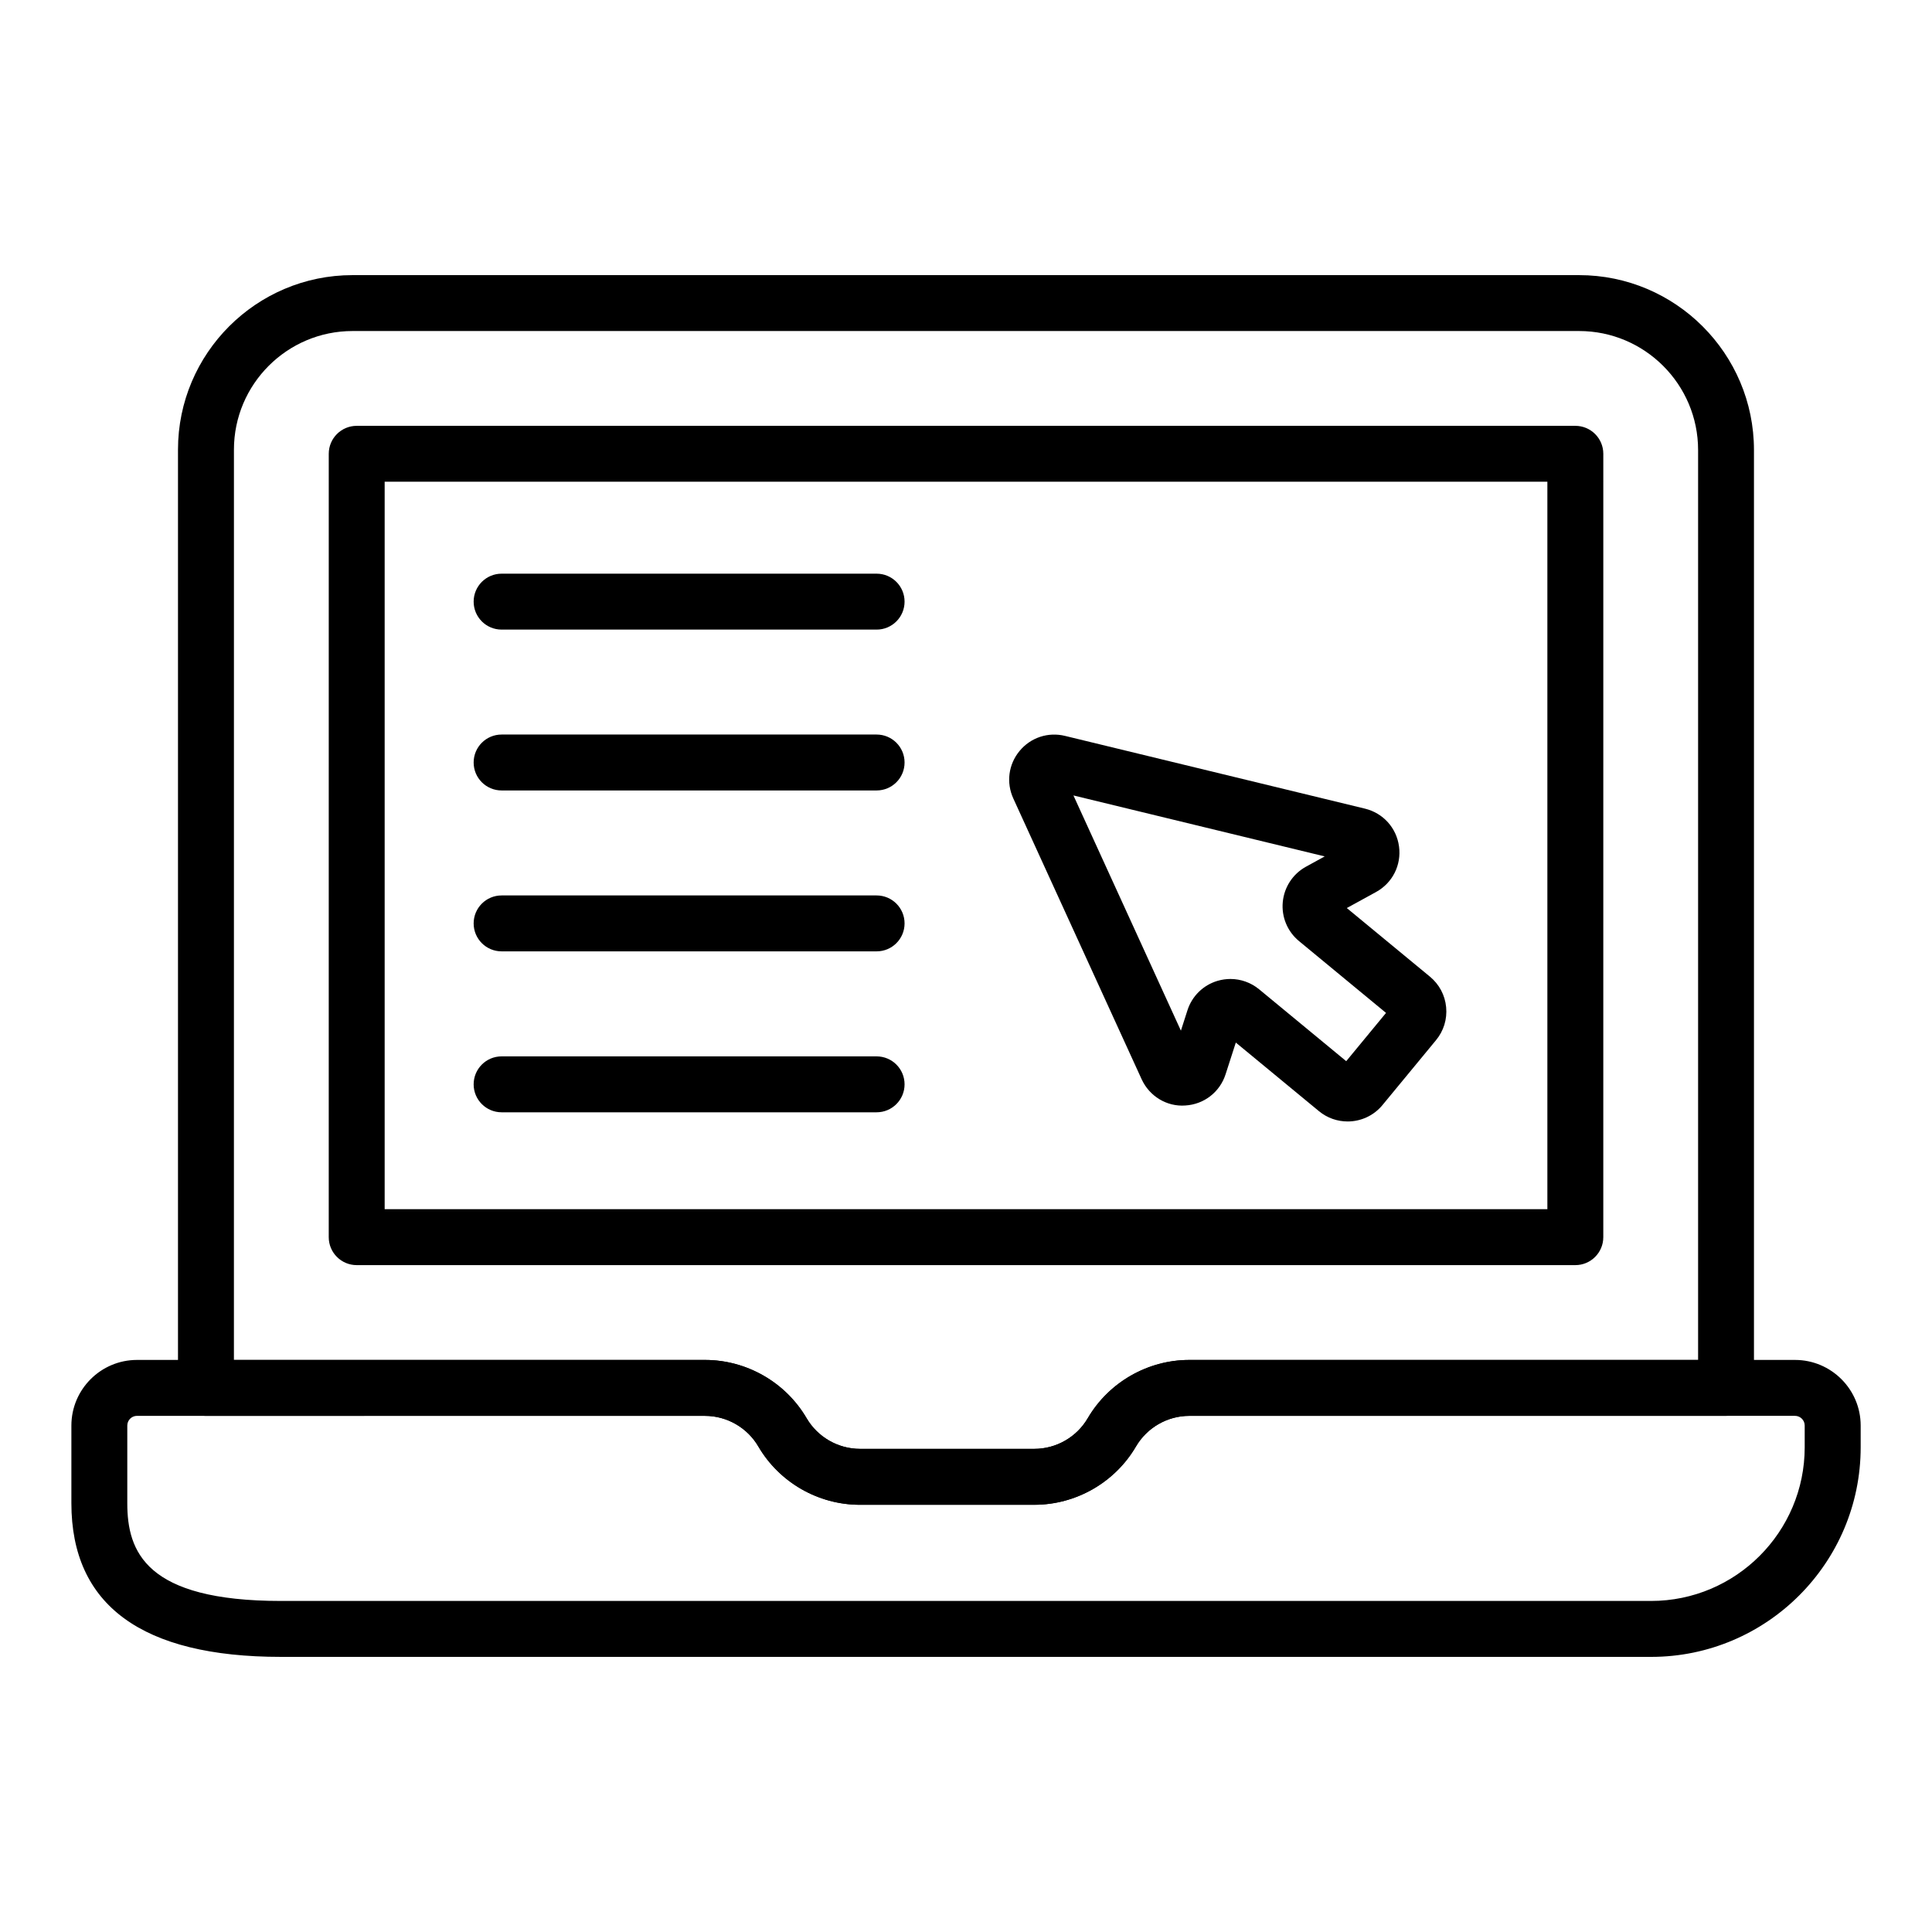
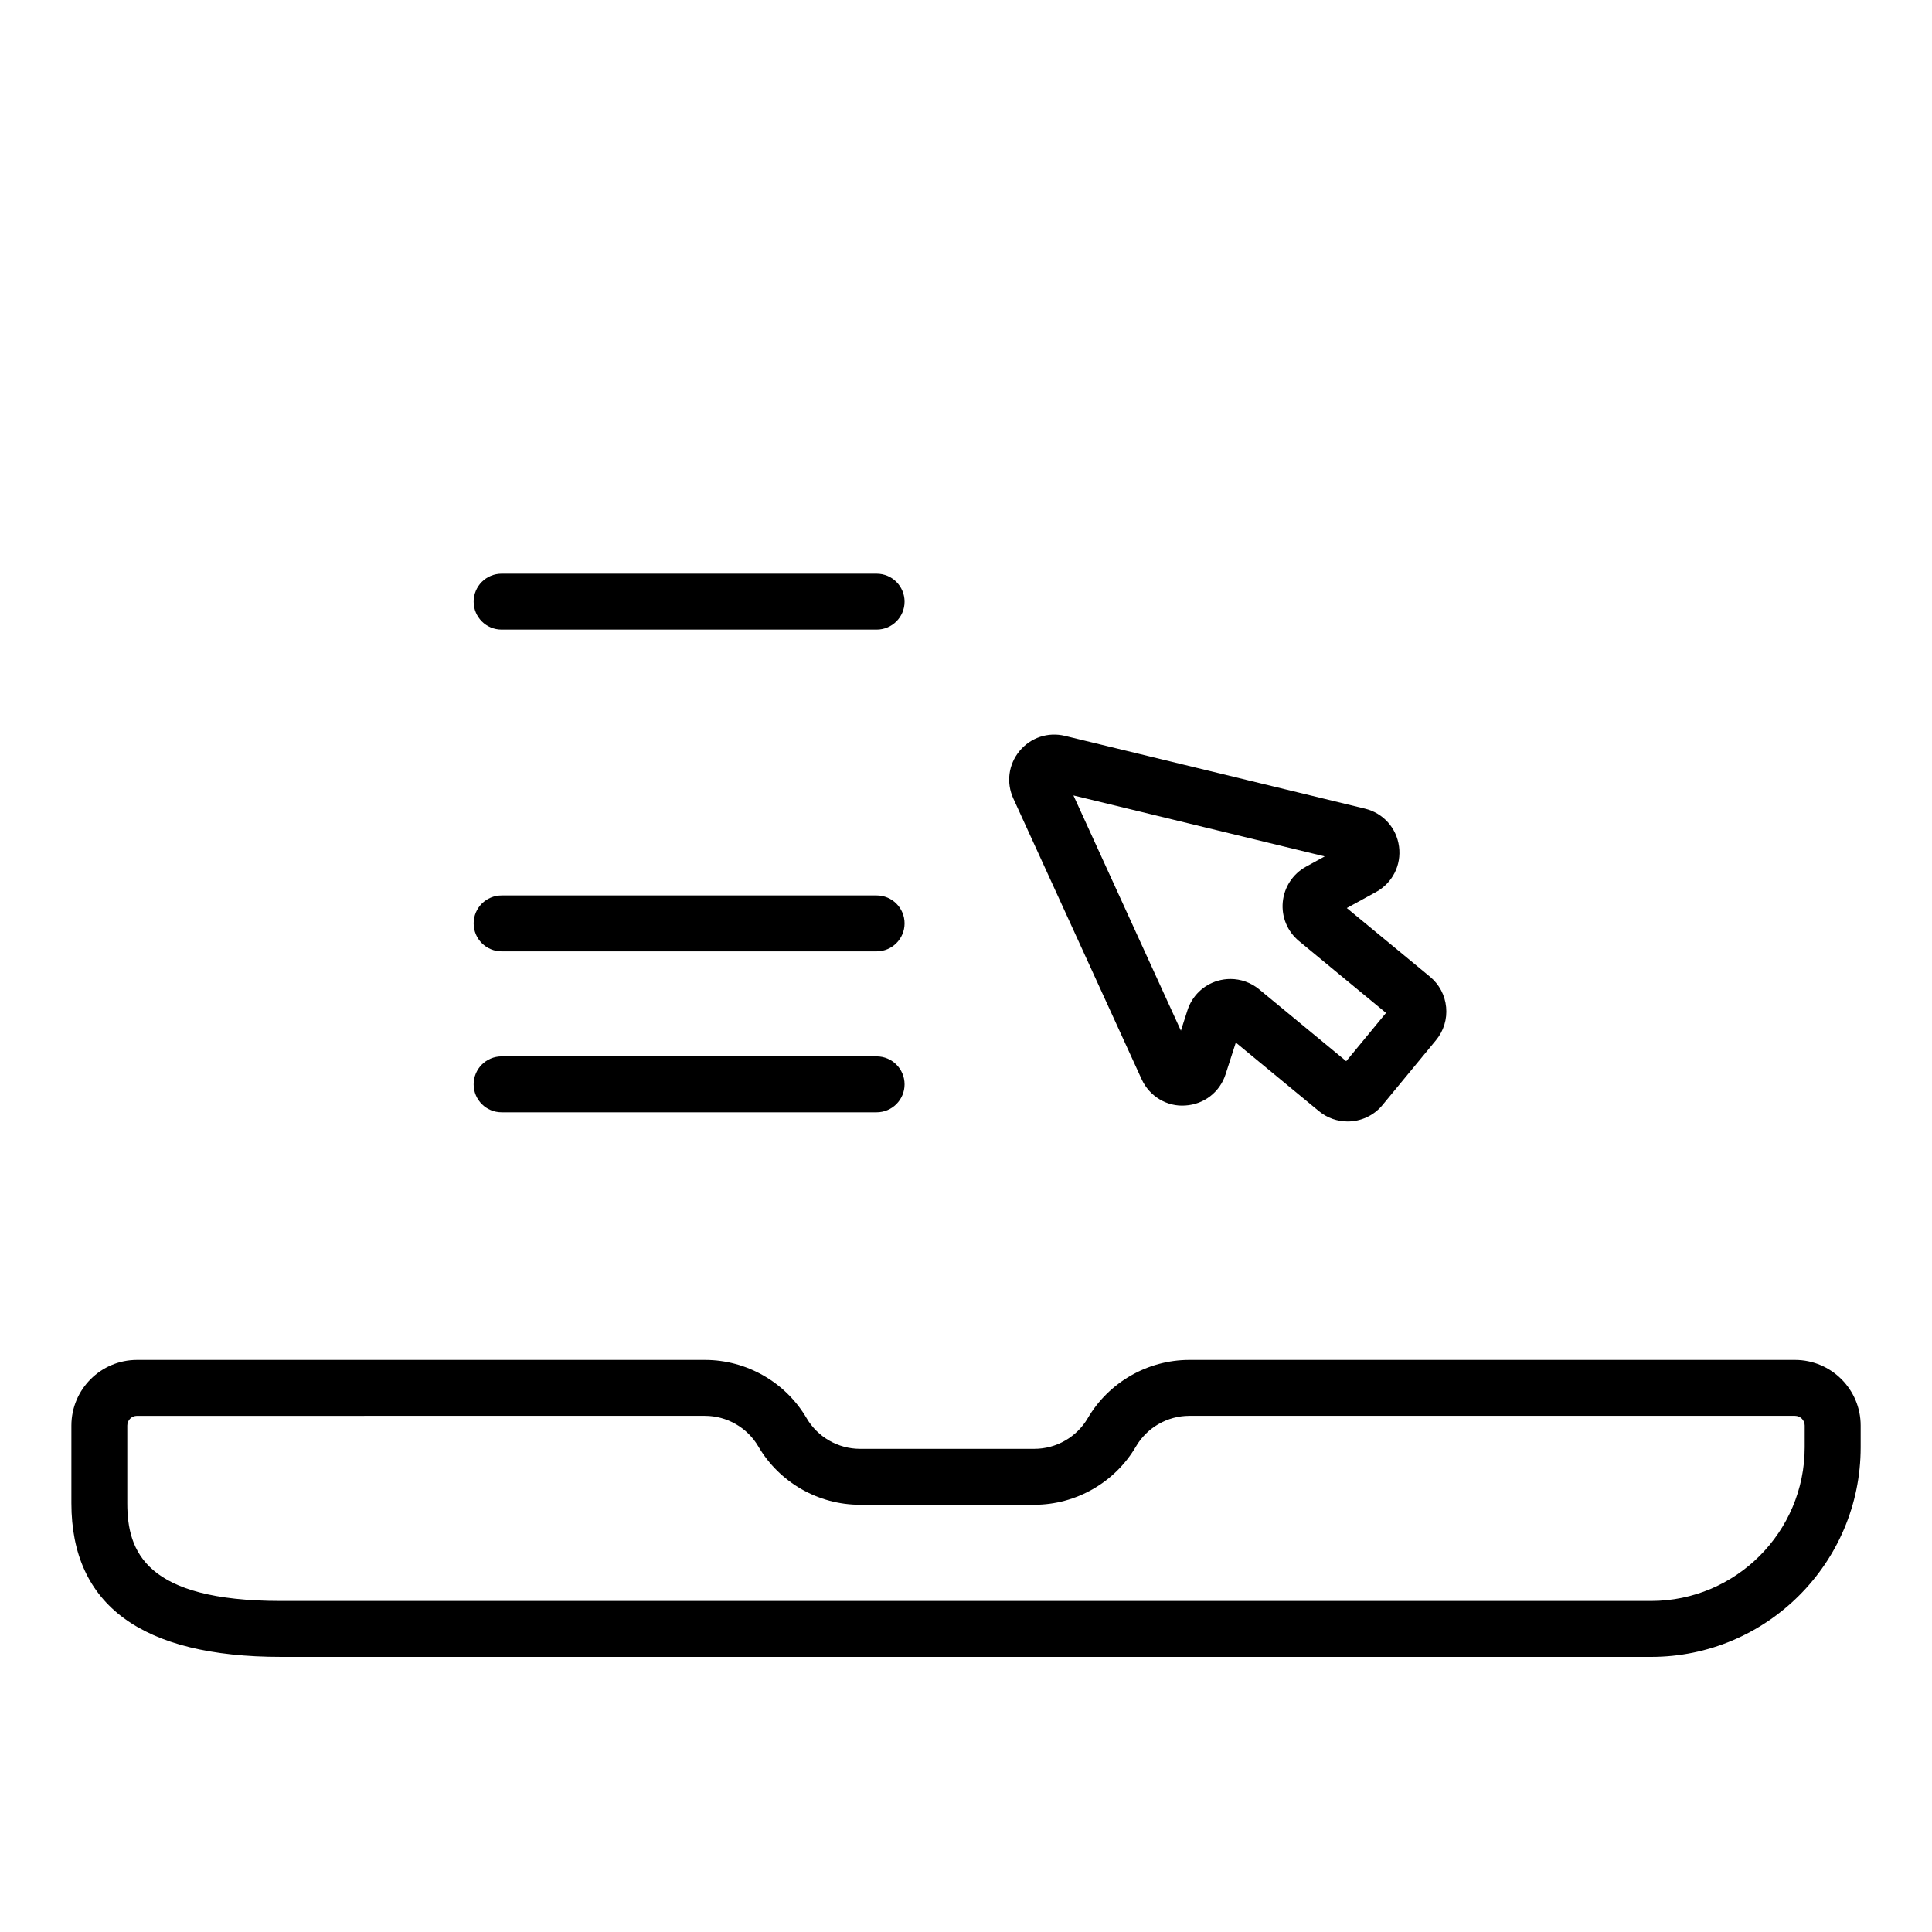
<svg xmlns="http://www.w3.org/2000/svg" fill="#000000" width="800px" height="800px" version="1.1" viewBox="144 144 512 512">
  <g>
-     <path d="m418.11 542.79h-46.211c-11.039 0-21.359-5.918-26.93-15.449-2.926-5.008-8.344-8.117-14.141-8.117h-132.25c-4.09 0-7.41-3.312-7.41-7.41v-248.65c0-25.504 20.75-46.254 46.254-46.254h325.04c25.562 0 46.355 20.793 46.355 46.348v248.55c0 4.094-3.316 7.41-7.41 7.41h-142.23c-5.797 0-11.211 3.109-14.137 8.117-5.574 9.531-15.895 15.449-26.934 15.449zm-212.12-38.383h124.84c11.043 0 21.363 5.926 26.934 15.453 2.926 5 8.344 8.109 14.137 8.109h46.211c5.801 0 11.215-3.109 14.141-8.109 5.57-9.527 15.891-15.453 26.93-15.453h134.83v-241.15c0-17.387-14.148-31.531-31.539-31.531h-325.04c-17.336 0-31.438 14.102-31.438 31.438z" />
-     <path d="m561.48 479.27h-322.95c-4.09 0-7.41-3.312-7.41-7.41l0.004-207.6c0-4.094 3.316-7.41 7.41-7.41h322.95c4.09 0 7.41 3.312 7.41 7.41l-0.004 207.6c0 4.094-3.32 7.41-7.41 7.41zm-315.54-14.82h308.13v-192.79h-308.13z" />
    <path d="m581.55 583.09h-363.09c-36.855 0-55.543-13.707-55.543-40.73v-20.57c0-9.594 7.805-17.395 17.398-17.395h150.52c11.043 0 21.363 5.926 26.934 15.453 2.926 5 8.344 8.109 14.137 8.109h46.211c5.801 0 11.215-3.109 14.141-8.109 5.57-9.527 15.891-15.453 26.93-15.453h160.51c9.594 0.004 17.398 7.801 17.398 17.395v5.754c0 30.625-24.914 55.547-55.539 55.547zm-401.24-63.875c-1.422 0-2.578 1.156-2.578 2.574v20.57c0 12.812 4.836 25.91 40.723 25.91h363.09c22.453 0 40.719-18.27 40.719-40.727v-5.754c0-1.418-1.152-2.574-2.574-2.574h-160.51c-5.797 0-11.211 3.109-14.137 8.117-5.57 9.527-15.891 15.449-26.934 15.449h-46.211c-11.039 0-21.359-5.918-26.93-15.449-2.926-5.008-8.344-8.117-14.141-8.117z" />
-     <path d="m501.13 441.2c-2.68 0-5.375-0.898-7.598-2.734l-22.027-18.176-2.711 8.406c-1.52 4.727-5.707 7.973-10.672 8.27-4.879 0.367-9.508-2.438-11.578-6.961l-34.008-74.406c-1.918-4.203-1.285-9.023 1.656-12.582 2.938-3.559 7.566-5.086 12.039-4l79.496 19.281c4.828 1.172 8.375 5.109 9.031 10.043 0.66 4.926-1.738 9.66-6.098 12.055l-7.742 4.246 22.035 18.184c2.465 2.039 3.988 4.906 4.289 8.082 0.305 3.184-0.652 6.293-2.688 8.754l-14.195 17.207c-2.359 2.856-5.781 4.332-9.23 4.332zm-31.055-37.762c2.742 0 5.438 0.949 7.613 2.742l23.074 19.043 10.551-12.793-23.074-19.043c-3.059-2.531-4.664-6.394-4.289-10.348 0.371-3.941 2.668-7.445 6.144-9.355l4.969-2.727-66.59-16.156 28.48 62.336 1.738-5.406c1.211-3.777 4.211-6.699 8.02-7.812 1.113-0.32 2.238-0.48 3.363-0.48zm43.449 10.812h0.074z" />
+     <path d="m501.13 441.2c-2.68 0-5.375-0.898-7.598-2.734l-22.027-18.176-2.711 8.406c-1.52 4.727-5.707 7.973-10.672 8.27-4.879 0.367-9.508-2.438-11.578-6.961l-34.008-74.406c-1.918-4.203-1.285-9.023 1.656-12.582 2.938-3.559 7.566-5.086 12.039-4l79.496 19.281c4.828 1.172 8.375 5.109 9.031 10.043 0.66 4.926-1.738 9.66-6.098 12.055l-7.742 4.246 22.035 18.184c2.465 2.039 3.988 4.906 4.289 8.082 0.305 3.184-0.652 6.293-2.688 8.754l-14.195 17.207c-2.359 2.856-5.781 4.332-9.23 4.332zm-31.055-37.762c2.742 0 5.438 0.949 7.613 2.742l23.074 19.043 10.551-12.793-23.074-19.043c-3.059-2.531-4.664-6.394-4.289-10.348 0.371-3.941 2.668-7.445 6.144-9.355l4.969-2.727-66.59-16.156 28.48 62.336 1.738-5.406c1.211-3.777 4.211-6.699 8.02-7.812 1.113-0.32 2.238-0.48 3.363-0.48zm43.449 10.812h0.074" />
    <path d="m376.31 310.85h-99.379c-4.09 0-7.41-3.312-7.41-7.41 0-4.094 3.316-7.41 7.41-7.41h99.379c4.09 0 7.41 3.312 7.41 7.41s-3.316 7.41-7.41 7.41z" />
-     <path d="m376.31 353.48h-99.379c-4.09 0-7.41-3.312-7.41-7.41 0-4.094 3.316-7.41 7.41-7.41h99.379c4.09 0 7.41 3.312 7.41 7.41 0 4.098-3.316 7.41-7.41 7.41z" />
    <path d="m376.31 396.12h-99.379c-4.09 0-7.41-3.312-7.41-7.41 0-4.094 3.316-7.41 7.41-7.41h99.379c4.09 0 7.41 3.312 7.41 7.41 0 4.094-3.316 7.41-7.41 7.41z" />
    <path d="m376.31 438.77h-99.379c-4.09 0-7.41-3.312-7.41-7.41 0-4.094 3.316-7.41 7.41-7.41h99.379c4.09 0 7.41 3.312 7.41 7.41s-3.316 7.41-7.41 7.41z" />
  </g>
</svg>